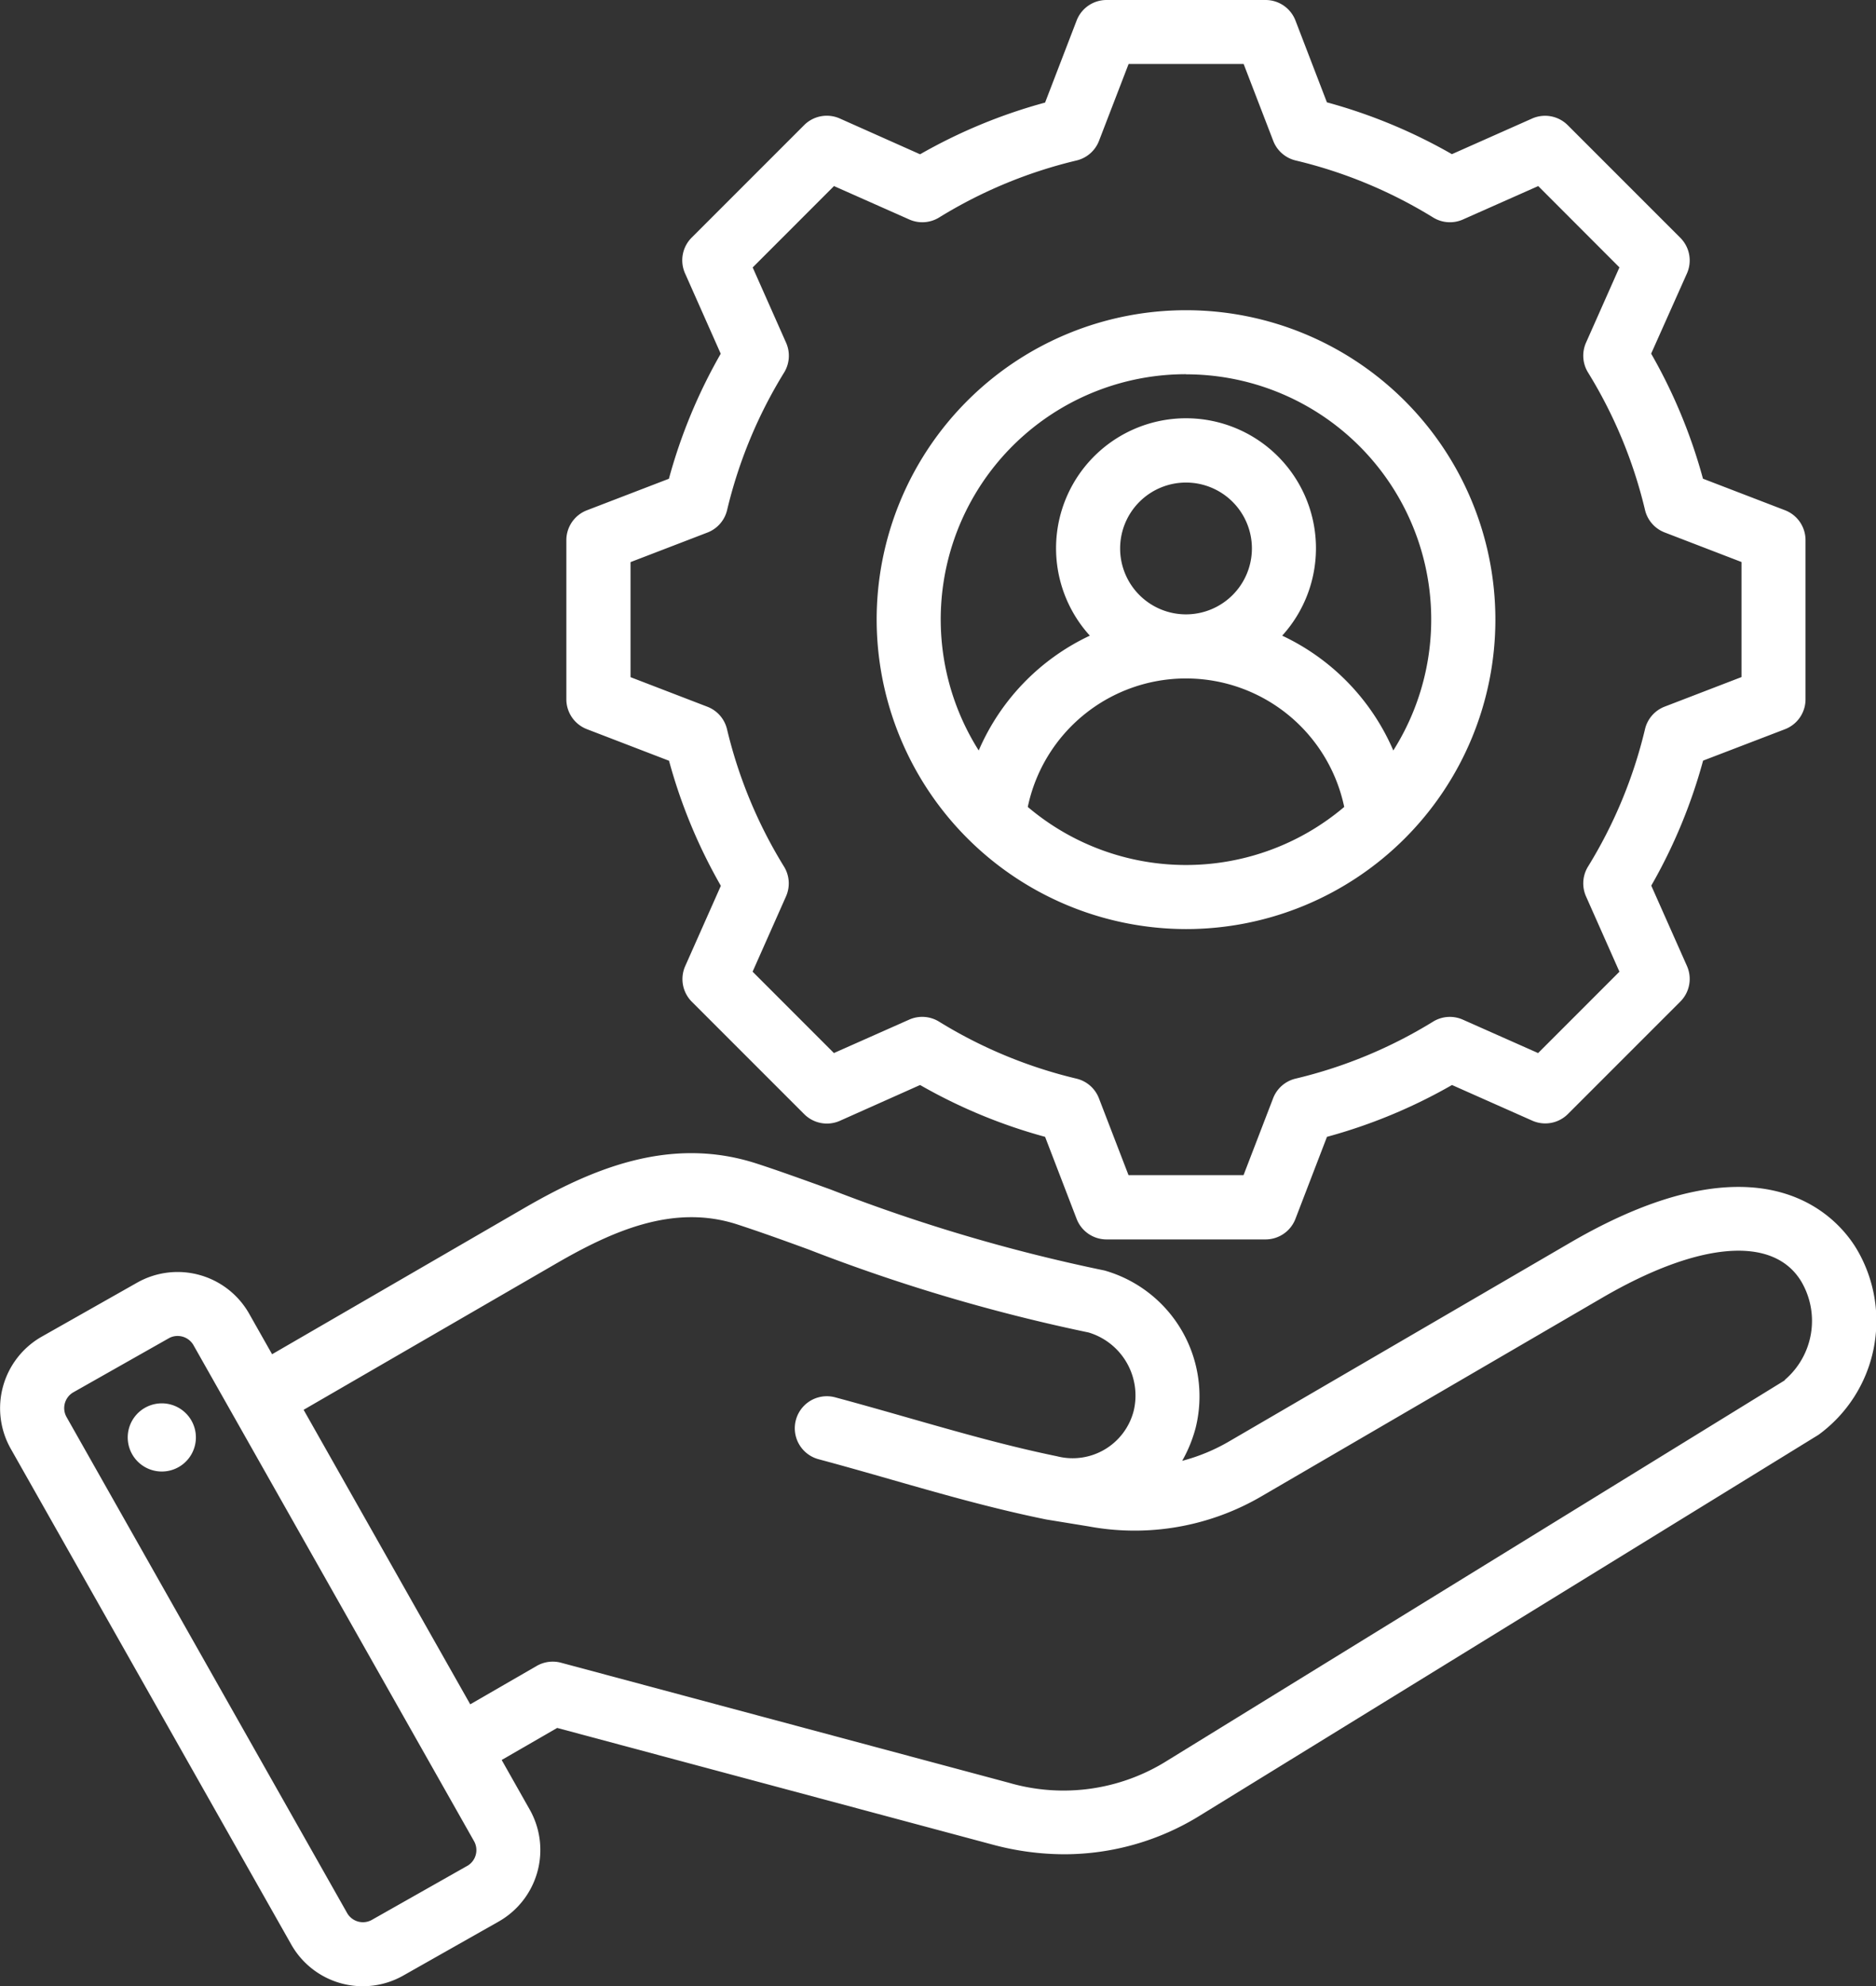
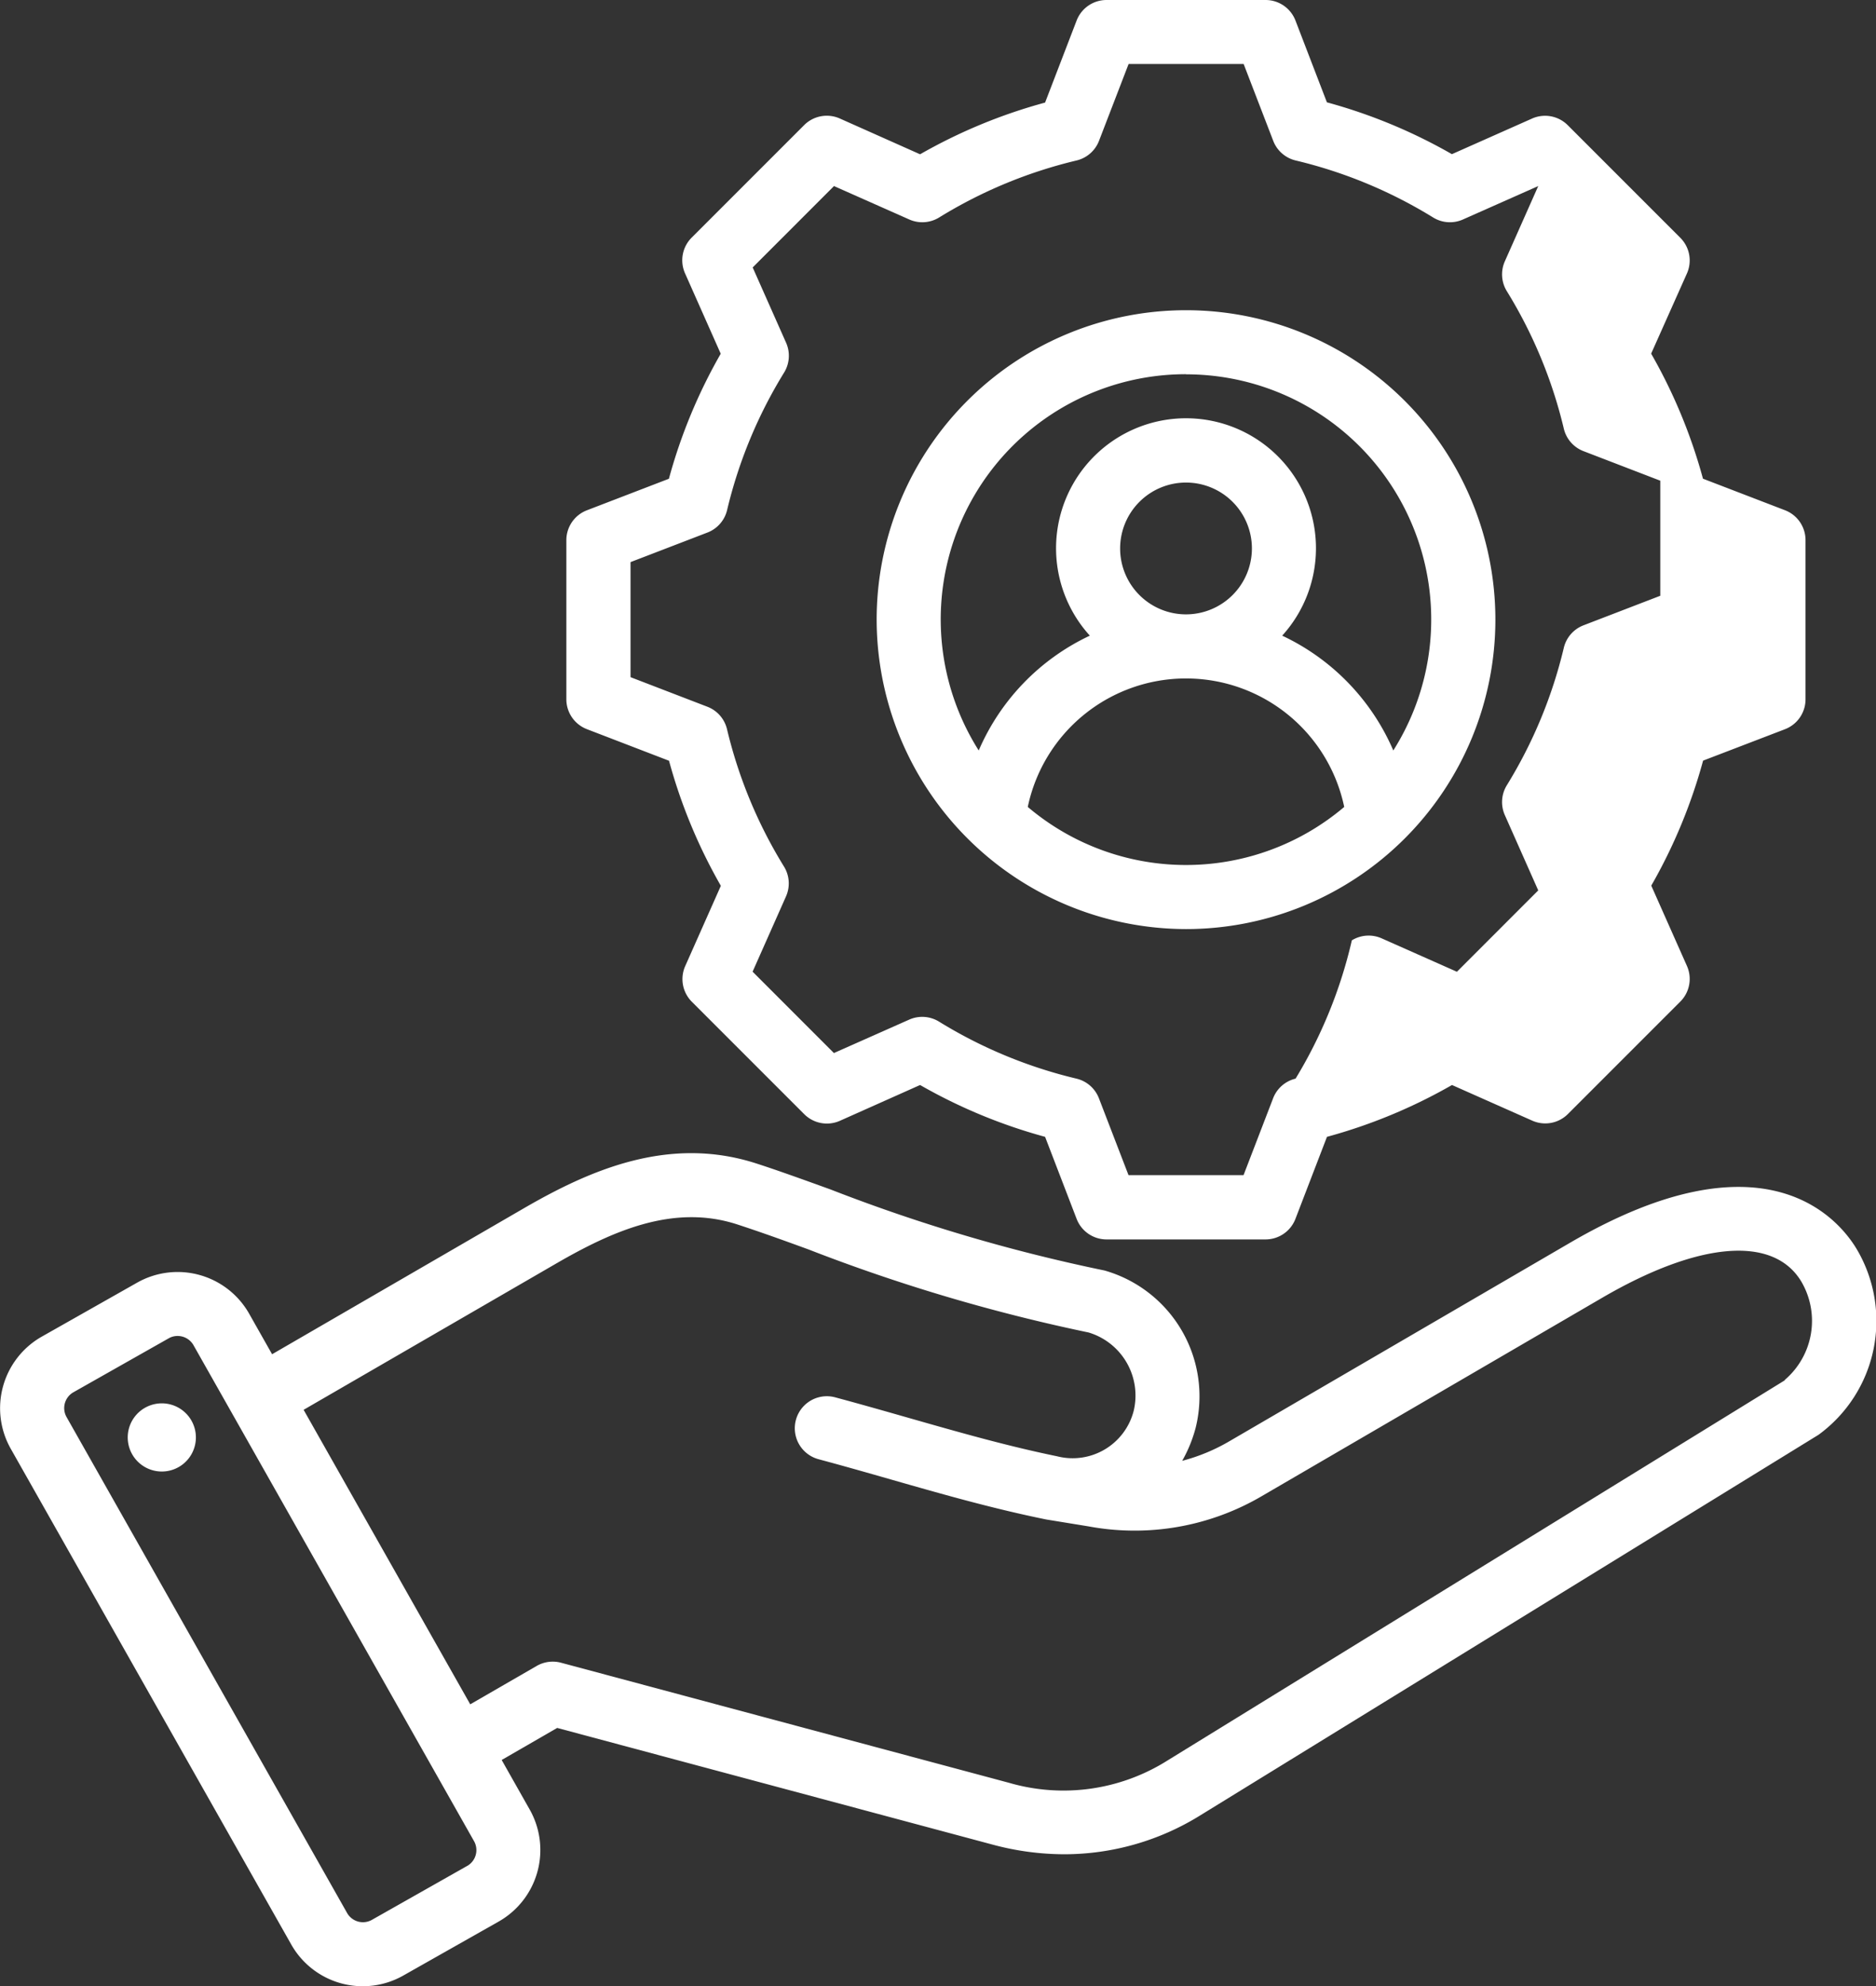
<svg xmlns="http://www.w3.org/2000/svg" width="61.757" height="65.375" viewBox="0 0 61.757 65.375">
  <rect x="0" y="0" width="61.757" height="65.375" fill="#333333" stroke="none" />
-   <path id="Path_103362" data-name="Path 103362" d="M82.83,49.106c-.594-.991-3.028-3.935-9.429-.207L62.2,55.424a6.163,6.163,0,0,1-1.572.655,4.541,4.541,0,0,0,.444-1.09,4.306,4.306,0,0,0-2.932-5.154A1.057,1.057,0,0,0,58,49.8a56.073,56.073,0,0,1-8.942-2.65c-.888-.321-1.726-.624-2.44-.855-2.891-.938-5.5.22-7.668,1.476l-8.282,4.8-.756-1.336a2.707,2.707,0,0,0-3.685-1.021l-3.143,1.779a2.709,2.709,0,0,0-1.021,3.685L31.3,72a2.705,2.705,0,0,0,3.685,1.021l3.143-1.779a2.707,2.707,0,0,0,1.021-3.685l-.923-1.632,1.827-1.055,14.325,3.838a9.137,9.137,0,0,0,2.37.32,8.492,8.492,0,0,0,4.494-1.292L81.576,55.222a4.638,4.638,0,0,0,1.254-6.116ZM37.093,69.41l-3.143,1.779a.6.6,0,0,1-.811-.225L23.9,54.635a.6.6,0,0,1,.225-.811l3.143-1.779a.581.581,0,0,1,.287-.075.6.6,0,0,1,.524.3L37.318,68.6a.6.6,0,0,1-.225.811ZM80.47,53.426,60.139,65.945a6.418,6.418,0,0,1-5.212.731L40.18,62.724a1.054,1.054,0,0,0-.8.105l-2.189,1.264L31.706,54.4l8.3-4.806c1.856-1.075,3.863-1.976,5.961-1.3.68.221,1.465.5,2.373.833a58.158,58.158,0,0,0,9.207,2.728,2.167,2.167,0,0,1,1.484,2.581,2.074,2.074,0,0,1-2.519,1.494c-1.647-.339-3.214-.786-4.871-1.259-.787-.225-1.6-.457-2.438-.682a1.054,1.054,0,1,0-.546,2.037c.82.22,1.626.45,2.4.672,1.711.489,3.327.95,5.068,1.306l.042.008,1.393.227a8.283,8.283,0,0,0,5.692-1l11.2-6.525c3.193-1.86,5.645-2.058,6.559-.532a2.554,2.554,0,0,1-.55,3.237ZM28.148,55.147a1.122,1.122,0,1,1-1.273-.948A1.122,1.122,0,0,1,28.148,55.147ZM41.035,32l2.7,1.038a17.531,17.531,0,0,0,1.706,4.116l-1.173,2.642a1.054,1.054,0,0,0,.218,1.174l3.7,3.7a1.055,1.055,0,0,0,1.174.218L52,43.71a17.526,17.526,0,0,0,4.115,1.706l1.038,2.7a1.054,1.054,0,0,0,.984.676h5.235a1.054,1.054,0,0,0,.984-.676l1.038-2.7a17.515,17.515,0,0,0,4.116-1.706l2.642,1.173a1.054,1.054,0,0,0,1.174-.218l3.7-3.7a1.054,1.054,0,0,0,.218-1.174L76.07,37.148a17.51,17.51,0,0,0,1.706-4.114L80.472,32a1.054,1.054,0,0,0,.676-.984V25.777a1.054,1.054,0,0,0-.676-.984l-2.7-1.038a17.525,17.525,0,0,0-1.706-4.116L77.244,17a1.054,1.054,0,0,0-.218-1.174l-3.7-3.7A1.054,1.054,0,0,0,72.15,11.9l-2.643,1.174a17.526,17.526,0,0,0-4.115-1.706l-1.038-2.7A1.054,1.054,0,0,0,63.371,8H58.137a1.054,1.054,0,0,0-.984.676l-1.038,2.7A17.526,17.526,0,0,0,52,13.078L49.357,11.9a1.054,1.054,0,0,0-1.174.218l-3.7,3.7A1.054,1.054,0,0,0,44.264,17l1.173,2.642a17.517,17.517,0,0,0-1.706,4.115l-2.7,1.038a1.054,1.054,0,0,0-.676.984v5.235a1.054,1.054,0,0,0,.676.984ZM42.469,26.5,45,25.527a1.054,1.054,0,0,0,.647-.74,15.43,15.43,0,0,1,1.876-4.525,1.055,1.055,0,0,0,.066-.981l-1.1-2.479,2.677-2.678,2.479,1.1a1.054,1.054,0,0,0,.981-.066,15.426,15.426,0,0,1,4.524-1.876,1.054,1.054,0,0,0,.74-.647l.974-2.529h3.787l.974,2.529a1.054,1.054,0,0,0,.74.647,15.426,15.426,0,0,1,4.524,1.876,1.054,1.054,0,0,0,.981.066l2.479-1.1L75.022,16.8l-1.1,2.478a1.055,1.055,0,0,0,.066.981,15.419,15.419,0,0,1,1.876,4.525,1.054,1.054,0,0,0,.647.74l2.529.973v3.787l-2.529.973a1.054,1.054,0,0,0-.647.74,15.43,15.43,0,0,1-1.876,4.524,1.055,1.055,0,0,0-.066.981l1.1,2.479-2.677,2.678-2.478-1.1a1.054,1.054,0,0,0-.981.066A15.423,15.423,0,0,1,64.361,43.5a1.054,1.054,0,0,0-.74.647l-.973,2.529H58.861l-.974-2.529a1.054,1.054,0,0,0-.74-.647,15.428,15.428,0,0,1-4.524-1.876,1.055,1.055,0,0,0-.981-.066l-2.479,1.1-2.677-2.678,1.1-2.478a1.055,1.055,0,0,0-.066-.981A15.426,15.426,0,0,1,45.644,32a1.054,1.054,0,0,0-.647-.74l-2.529-.973V26.5ZM60.754,38.578A10.184,10.184,0,1,0,50.57,28.394,10.2,10.2,0,0,0,60.754,38.578Zm-5.209-4.02a5.322,5.322,0,0,1,10.417,0,8.053,8.053,0,0,1-10.417,0Zm5.209-6.338a2.169,2.169,0,1,1,2.169-2.169A2.171,2.171,0,0,1,60.754,28.22Zm0-7.9A8.069,8.069,0,0,1,67.578,32.7a7.412,7.412,0,0,0-3.658-3.779,4.278,4.278,0,1,0-6.332,0A7.412,7.412,0,0,0,53.93,32.7a8.069,8.069,0,0,1,6.824-12.384Z" transform="translate(-21.711 -8)" fill="#fff" />
+   <path id="Path_103362" data-name="Path 103362" d="M82.83,49.106c-.594-.991-3.028-3.935-9.429-.207L62.2,55.424a6.163,6.163,0,0,1-1.572.655,4.541,4.541,0,0,0,.444-1.09,4.306,4.306,0,0,0-2.932-5.154A1.057,1.057,0,0,0,58,49.8a56.073,56.073,0,0,1-8.942-2.65c-.888-.321-1.726-.624-2.44-.855-2.891-.938-5.5.22-7.668,1.476l-8.282,4.8-.756-1.336a2.707,2.707,0,0,0-3.685-1.021l-3.143,1.779a2.709,2.709,0,0,0-1.021,3.685L31.3,72a2.705,2.705,0,0,0,3.685,1.021l3.143-1.779a2.707,2.707,0,0,0,1.021-3.685l-.923-1.632,1.827-1.055,14.325,3.838a9.137,9.137,0,0,0,2.37.32,8.492,8.492,0,0,0,4.494-1.292L81.576,55.222a4.638,4.638,0,0,0,1.254-6.116ZM37.093,69.41l-3.143,1.779a.6.6,0,0,1-.811-.225L23.9,54.635a.6.6,0,0,1,.225-.811l3.143-1.779a.581.581,0,0,1,.287-.075.6.6,0,0,1,.524.3L37.318,68.6a.6.6,0,0,1-.225.811ZM80.47,53.426,60.139,65.945a6.418,6.418,0,0,1-5.212.731L40.18,62.724a1.054,1.054,0,0,0-.8.105l-2.189,1.264L31.706,54.4l8.3-4.806c1.856-1.075,3.863-1.976,5.961-1.3.68.221,1.465.5,2.373.833a58.158,58.158,0,0,0,9.207,2.728,2.167,2.167,0,0,1,1.484,2.581,2.074,2.074,0,0,1-2.519,1.494c-1.647-.339-3.214-.786-4.871-1.259-.787-.225-1.6-.457-2.438-.682a1.054,1.054,0,1,0-.546,2.037c.82.22,1.626.45,2.4.672,1.711.489,3.327.95,5.068,1.306l.042.008,1.393.227a8.283,8.283,0,0,0,5.692-1l11.2-6.525c3.193-1.86,5.645-2.058,6.559-.532a2.554,2.554,0,0,1-.55,3.237ZM28.148,55.147a1.122,1.122,0,1,1-1.273-.948A1.122,1.122,0,0,1,28.148,55.147ZM41.035,32l2.7,1.038a17.531,17.531,0,0,0,1.706,4.116l-1.173,2.642a1.054,1.054,0,0,0,.218,1.174l3.7,3.7a1.055,1.055,0,0,0,1.174.218L52,43.71a17.526,17.526,0,0,0,4.115,1.706l1.038,2.7a1.054,1.054,0,0,0,.984.676h5.235a1.054,1.054,0,0,0,.984-.676l1.038-2.7a17.515,17.515,0,0,0,4.116-1.706l2.642,1.173a1.054,1.054,0,0,0,1.174-.218l3.7-3.7a1.054,1.054,0,0,0,.218-1.174L76.07,37.148a17.51,17.51,0,0,0,1.706-4.114L80.472,32a1.054,1.054,0,0,0,.676-.984V25.777a1.054,1.054,0,0,0-.676-.984l-2.7-1.038a17.525,17.525,0,0,0-1.706-4.116L77.244,17a1.054,1.054,0,0,0-.218-1.174l-3.7-3.7A1.054,1.054,0,0,0,72.15,11.9l-2.643,1.174a17.526,17.526,0,0,0-4.115-1.706l-1.038-2.7A1.054,1.054,0,0,0,63.371,8H58.137a1.054,1.054,0,0,0-.984.676l-1.038,2.7A17.526,17.526,0,0,0,52,13.078L49.357,11.9a1.054,1.054,0,0,0-1.174.218l-3.7,3.7A1.054,1.054,0,0,0,44.264,17l1.173,2.642a17.517,17.517,0,0,0-1.706,4.115l-2.7,1.038a1.054,1.054,0,0,0-.676.984v5.235a1.054,1.054,0,0,0,.676.984ZM42.469,26.5,45,25.527a1.054,1.054,0,0,0,.647-.74,15.43,15.43,0,0,1,1.876-4.525,1.055,1.055,0,0,0,.066-.981l-1.1-2.479,2.677-2.678,2.479,1.1a1.054,1.054,0,0,0,.981-.066,15.426,15.426,0,0,1,4.524-1.876,1.054,1.054,0,0,0,.74-.647l.974-2.529h3.787l.974,2.529a1.054,1.054,0,0,0,.74.647,15.426,15.426,0,0,1,4.524,1.876,1.054,1.054,0,0,0,.981.066l2.479-1.1l-1.1,2.478a1.055,1.055,0,0,0,.066.981,15.419,15.419,0,0,1,1.876,4.525,1.054,1.054,0,0,0,.647.74l2.529.973v3.787l-2.529.973a1.054,1.054,0,0,0-.647.74,15.43,15.43,0,0,1-1.876,4.524,1.055,1.055,0,0,0-.066.981l1.1,2.479-2.677,2.678-2.478-1.1a1.054,1.054,0,0,0-.981.066A15.423,15.423,0,0,1,64.361,43.5a1.054,1.054,0,0,0-.74.647l-.973,2.529H58.861l-.974-2.529a1.054,1.054,0,0,0-.74-.647,15.428,15.428,0,0,1-4.524-1.876,1.055,1.055,0,0,0-.981-.066l-2.479,1.1-2.677-2.678,1.1-2.478a1.055,1.055,0,0,0-.066-.981A15.426,15.426,0,0,1,45.644,32a1.054,1.054,0,0,0-.647-.74l-2.529-.973V26.5ZM60.754,38.578A10.184,10.184,0,1,0,50.57,28.394,10.2,10.2,0,0,0,60.754,38.578Zm-5.209-4.02a5.322,5.322,0,0,1,10.417,0,8.053,8.053,0,0,1-10.417,0Zm5.209-6.338a2.169,2.169,0,1,1,2.169-2.169A2.171,2.171,0,0,1,60.754,28.22Zm0-7.9A8.069,8.069,0,0,1,67.578,32.7a7.412,7.412,0,0,0-3.658-3.779,4.278,4.278,0,1,0-6.332,0A7.412,7.412,0,0,0,53.93,32.7a8.069,8.069,0,0,1,6.824-12.384Z" transform="translate(-21.711 -8)" fill="#fff" />
</svg>